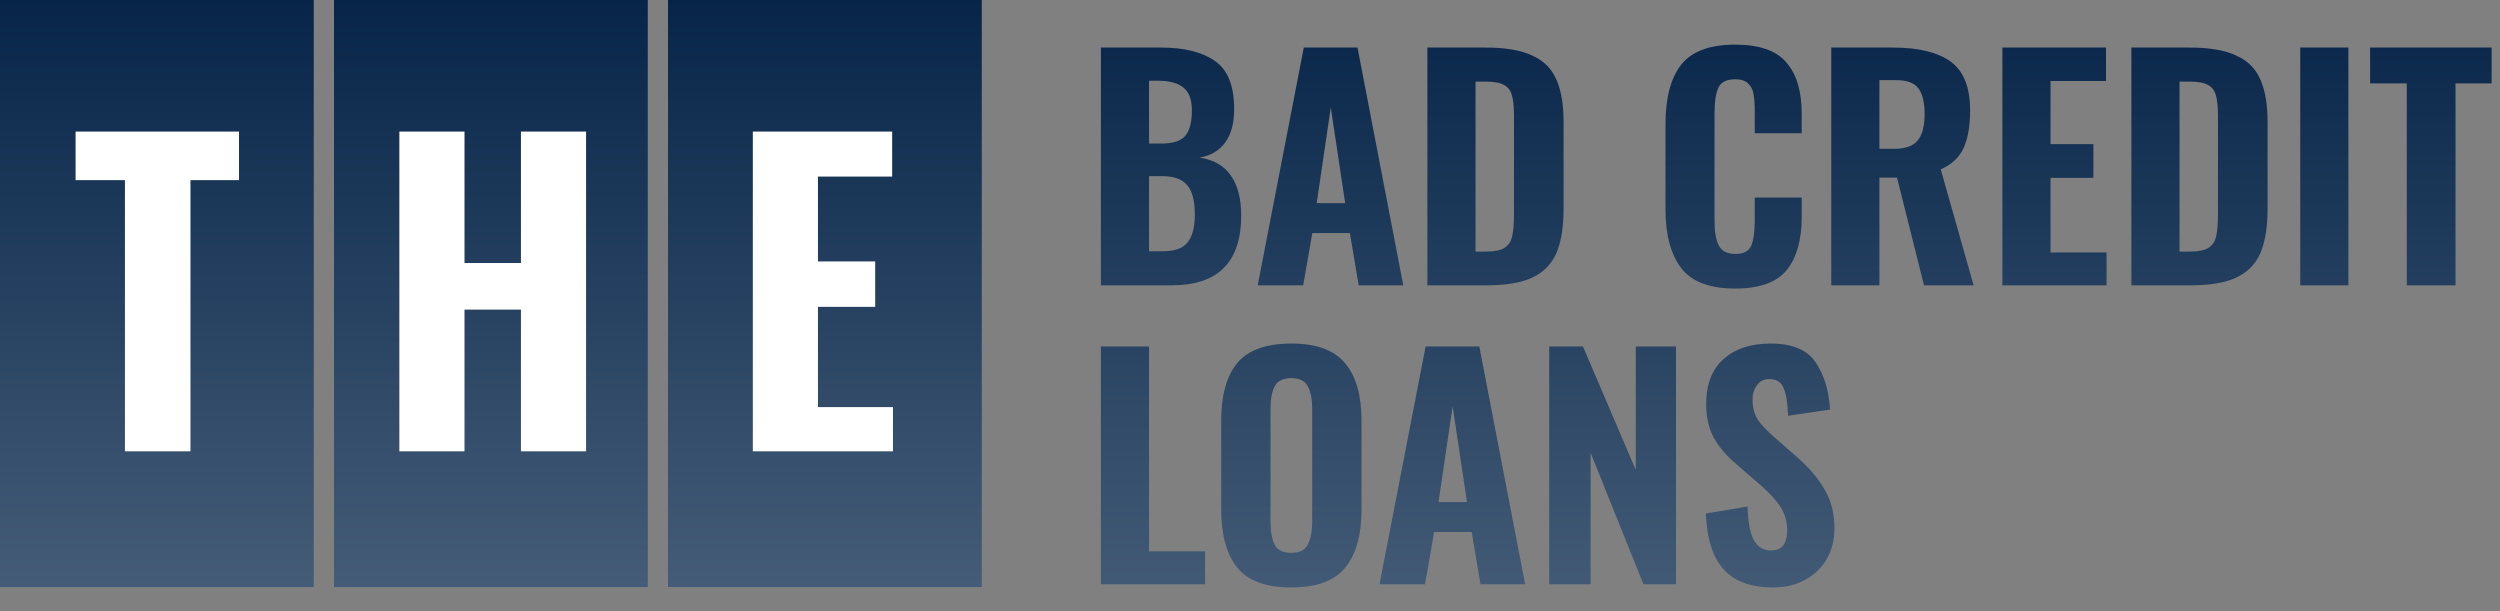
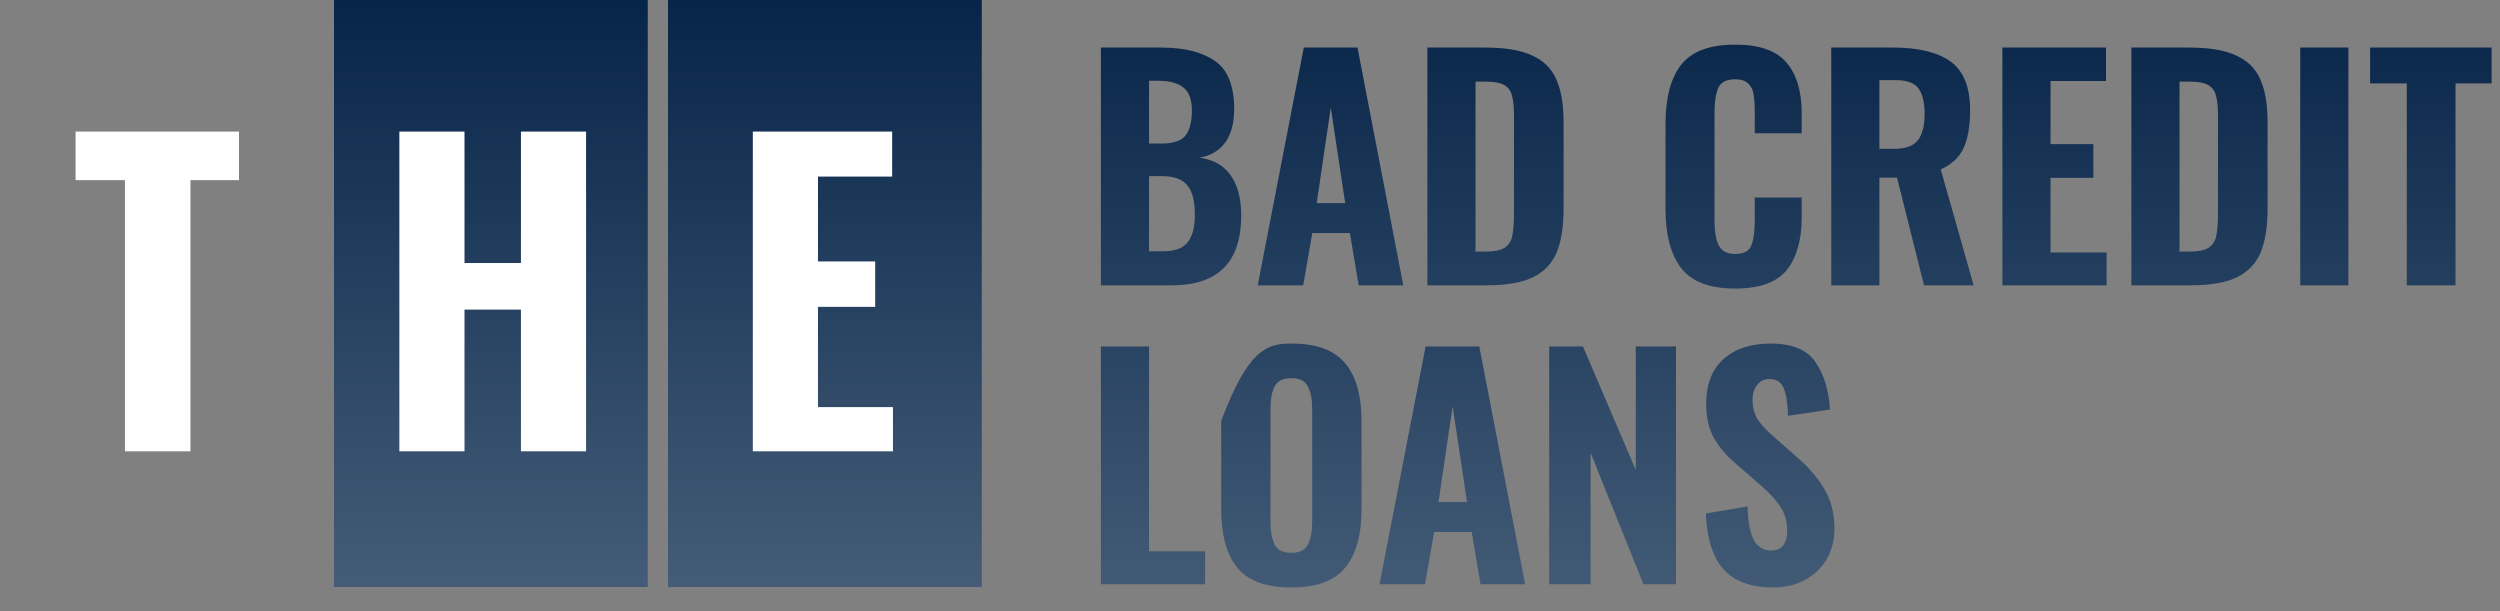
<svg xmlns="http://www.w3.org/2000/svg" width="184" height="45" viewBox="0 0 184 45" fill="none">
  <rect x="0" y="0" width="184" height="45" fill="#808080" stroke="none" />
-   <rect width="23.093" height="43.206" fill="url(#paint0_linear)" />
  <rect x="24.583" width="23.093" height="43.206" fill="url(#paint1_linear)" />
  <rect x="49.166" width="23.093" height="43.206" fill="url(#paint2_linear)" />
  <path d="M9.195 33.217V13.258H5.563V9.684H17.591V13.258H14.018V33.217H9.195Z" fill="white" />
  <path d="M29.393 33.217V9.684H34.187V19.359H38.341V9.684H43.135V33.217H38.341V22.787H34.187V33.217H29.393Z" fill="white" />
  <path d="M55.408 33.217V9.684H65.663V12.996H60.202V19.242H64.414V22.584H60.202V29.963H65.722V33.217H55.408Z" fill="white" />
-   <path d="M81.026 3.501H85.477C87.176 3.501 88.494 3.833 89.43 4.495C90.366 5.143 90.834 6.324 90.834 8.038C90.834 9.075 90.611 9.896 90.165 10.501C89.732 11.091 89.106 11.459 88.285 11.603C89.308 11.747 90.071 12.179 90.575 12.899C91.093 13.619 91.353 14.605 91.353 15.858C91.353 19.286 89.653 21 86.254 21H81.026V3.501ZM85.477 10.566C86.341 10.566 86.931 10.371 87.248 9.982C87.565 9.593 87.723 8.974 87.723 8.124C87.723 7.347 87.522 6.792 87.118 6.461C86.715 6.115 86.089 5.943 85.239 5.943H84.569V10.566H85.477ZM85.585 18.494C86.449 18.494 87.054 18.278 87.399 17.846C87.759 17.414 87.939 16.73 87.939 15.794C87.939 14.786 87.752 14.065 87.378 13.633C87.018 13.187 86.398 12.964 85.52 12.964H84.569V18.494H85.585ZM95.959 3.501H99.912L103.282 21H99.999L99.351 17.155H96.585L95.916 21H92.567L95.959 3.501ZM99.005 14.951L97.946 7.908L96.909 14.951H99.005ZM105.056 3.501H109.333C110.802 3.501 111.947 3.696 112.768 4.085C113.603 4.459 114.194 5.042 114.54 5.835C114.9 6.627 115.08 7.678 115.08 8.989V15.362C115.08 16.701 114.907 17.781 114.561 18.602C114.215 19.409 113.632 20.014 112.811 20.417C111.99 20.806 110.86 21 109.42 21H105.056V3.501ZM109.376 18.516C109.996 18.516 110.449 18.422 110.737 18.235C111.04 18.033 111.227 17.745 111.299 17.371C111.385 16.996 111.429 16.456 111.429 15.75V8.513C111.429 7.851 111.378 7.354 111.277 7.023C111.191 6.677 111.004 6.425 110.716 6.267C110.428 6.094 109.974 6.007 109.355 6.007H108.599V18.516H109.376ZM127.701 21.238C125.843 21.238 124.525 20.741 123.748 19.747C122.97 18.739 122.581 17.291 122.581 15.405V9.14C122.581 7.21 122.963 5.755 123.726 4.776C124.504 3.782 125.829 3.285 127.701 3.285C129.487 3.285 130.747 3.725 131.482 4.603C132.231 5.467 132.605 6.713 132.605 8.341V9.81H129.149V8.189C129.149 7.671 129.12 7.253 129.062 6.936C129.019 6.619 128.889 6.36 128.673 6.159C128.472 5.943 128.155 5.835 127.723 5.835C127.075 5.835 126.657 6.043 126.47 6.461C126.282 6.879 126.189 7.491 126.189 8.297V16.247C126.189 17.068 126.297 17.68 126.513 18.084C126.729 18.487 127.132 18.689 127.723 18.689C128.328 18.689 128.716 18.487 128.889 18.084C129.062 17.666 129.149 17.054 129.149 16.247V14.541H132.605V15.988C132.605 17.659 132.238 18.955 131.503 19.877C130.769 20.784 129.501 21.238 127.701 21.238ZM134.781 3.501H139.318C141.205 3.501 142.623 3.847 143.574 4.538C144.524 5.23 145 6.425 145 8.124C145 9.262 144.841 10.184 144.524 10.89C144.207 11.581 143.646 12.107 142.839 12.467L145.259 21H141.608L139.62 13.072H138.324V21H134.781V3.501ZM139.383 10.954C140.218 10.954 140.801 10.753 141.133 10.35C141.478 9.932 141.651 9.284 141.651 8.405C141.651 7.541 141.5 6.907 141.197 6.504C140.895 6.101 140.348 5.899 139.556 5.899H138.324V10.954H139.383ZM147.376 3.501H155.002V5.964H150.919V10.609H154.073V13.093H150.919V18.58H155.045V21H147.376V3.501ZM156.87 3.501H161.147C162.616 3.501 163.761 3.696 164.582 4.085C165.417 4.459 166.008 5.042 166.354 5.835C166.714 6.627 166.894 7.678 166.894 8.989V15.362C166.894 16.701 166.721 17.781 166.375 18.602C166.029 19.409 165.446 20.014 164.625 20.417C163.804 20.806 162.674 21 161.234 21H156.87V3.501ZM161.19 18.516C161.81 18.516 162.263 18.422 162.551 18.235C162.854 18.033 163.041 17.745 163.113 17.371C163.199 16.996 163.243 16.456 163.243 15.75V8.513C163.243 7.851 163.192 7.354 163.091 7.023C163.005 6.677 162.818 6.425 162.53 6.267C162.242 6.094 161.788 6.007 161.169 6.007H160.413V18.516H161.19ZM169.297 3.501H172.84V21H169.297V3.501ZM177.14 6.137H174.44V3.501H183.383V6.137H180.726V21H177.14V6.137ZM81.026 25.501H84.569V40.58H88.695V43H81.026V25.501ZM95.044 43.238C93.186 43.238 91.861 42.755 91.069 41.79C90.277 40.811 89.881 39.378 89.881 37.491V30.967C89.881 29.08 90.277 27.662 91.069 26.711C91.861 25.761 93.186 25.285 95.044 25.285C96.888 25.285 98.205 25.768 98.998 26.733C99.804 27.683 100.207 29.095 100.207 30.967V37.513C100.207 39.385 99.804 40.811 98.998 41.79C98.205 42.755 96.888 43.238 95.044 43.238ZM95.044 40.688C95.649 40.688 96.052 40.487 96.254 40.084C96.47 39.666 96.578 39.097 96.578 38.377V30.103C96.578 29.383 96.47 28.828 96.254 28.439C96.052 28.036 95.649 27.834 95.044 27.834C94.439 27.834 94.029 28.036 93.813 28.439C93.611 28.828 93.51 29.383 93.51 30.103V38.377C93.51 39.111 93.611 39.68 93.813 40.084C94.014 40.487 94.425 40.688 95.044 40.688ZM104.925 25.501H108.878L112.249 43H108.965L108.317 39.155H105.552L104.882 43H101.533L104.925 25.501ZM107.971 36.951L106.913 29.908L105.876 36.951H107.971ZM114.022 25.501H116.506L120.395 34.596V25.501H123.354V43H120.957L117.068 33.322V43H114.022V25.501ZM130.499 43.238C128.886 43.238 127.676 42.798 126.87 41.92C126.063 41.027 125.624 39.651 125.552 37.794L128.619 37.275C128.648 38.384 128.799 39.205 129.073 39.738C129.361 40.256 129.786 40.516 130.348 40.516C130.765 40.516 131.068 40.386 131.255 40.127C131.442 39.853 131.536 39.508 131.536 39.09C131.536 38.398 131.377 37.815 131.061 37.34C130.758 36.85 130.276 36.317 129.613 35.741L127.798 34.164C127.078 33.559 126.524 32.911 126.135 32.22C125.761 31.529 125.573 30.701 125.573 29.736C125.573 28.31 125.991 27.215 126.826 26.452C127.676 25.674 128.843 25.285 130.326 25.285C131.91 25.285 133.012 25.746 133.631 26.668C134.251 27.575 134.604 28.735 134.69 30.146L131.601 30.6C131.572 29.678 131.464 29.001 131.277 28.569C131.104 28.123 130.751 27.899 130.218 27.899C129.829 27.899 129.527 28.051 129.311 28.353C129.095 28.641 128.987 28.987 128.987 29.39C128.987 29.966 129.109 30.456 129.354 30.859C129.613 31.248 130.016 31.68 130.564 32.155L132.335 33.711C133.17 34.445 133.826 35.223 134.301 36.044C134.776 36.85 135.014 37.801 135.014 38.895C135.014 39.731 134.827 40.48 134.452 41.142C134.078 41.79 133.545 42.301 132.854 42.676C132.177 43.05 131.392 43.238 130.499 43.238Z" fill="url(#paint3_linear)" />
+   <path d="M81.026 3.501H85.477C87.176 3.501 88.494 3.833 89.43 4.495C90.366 5.143 90.834 6.324 90.834 8.038C90.834 9.075 90.611 9.896 90.165 10.501C89.732 11.091 89.106 11.459 88.285 11.603C89.308 11.747 90.071 12.179 90.575 12.899C91.093 13.619 91.353 14.605 91.353 15.858C91.353 19.286 89.653 21 86.254 21H81.026V3.501ZM85.477 10.566C86.341 10.566 86.931 10.371 87.248 9.982C87.565 9.593 87.723 8.974 87.723 8.124C87.723 7.347 87.522 6.792 87.118 6.461C86.715 6.115 86.089 5.943 85.239 5.943H84.569V10.566H85.477ZM85.585 18.494C86.449 18.494 87.054 18.278 87.399 17.846C87.759 17.414 87.939 16.73 87.939 15.794C87.939 14.786 87.752 14.065 87.378 13.633C87.018 13.187 86.398 12.964 85.52 12.964H84.569V18.494H85.585ZM95.959 3.501H99.912L103.282 21H99.999L99.351 17.155H96.585L95.916 21H92.567L95.959 3.501ZM99.005 14.951L97.946 7.908L96.909 14.951H99.005ZM105.056 3.501H109.333C110.802 3.501 111.947 3.696 112.768 4.085C113.603 4.459 114.194 5.042 114.54 5.835C114.9 6.627 115.08 7.678 115.08 8.989V15.362C115.08 16.701 114.907 17.781 114.561 18.602C114.215 19.409 113.632 20.014 112.811 20.417C111.99 20.806 110.86 21 109.42 21H105.056V3.501ZM109.376 18.516C109.996 18.516 110.449 18.422 110.737 18.235C111.04 18.033 111.227 17.745 111.299 17.371C111.385 16.996 111.429 16.456 111.429 15.75V8.513C111.429 7.851 111.378 7.354 111.277 7.023C111.191 6.677 111.004 6.425 110.716 6.267C110.428 6.094 109.974 6.007 109.355 6.007H108.599V18.516H109.376ZM127.701 21.238C125.843 21.238 124.525 20.741 123.748 19.747C122.97 18.739 122.581 17.291 122.581 15.405V9.14C122.581 7.21 122.963 5.755 123.726 4.776C124.504 3.782 125.829 3.285 127.701 3.285C129.487 3.285 130.747 3.725 131.482 4.603C132.231 5.467 132.605 6.713 132.605 8.341V9.81H129.149V8.189C129.149 7.671 129.12 7.253 129.062 6.936C129.019 6.619 128.889 6.36 128.673 6.159C128.472 5.943 128.155 5.835 127.723 5.835C127.075 5.835 126.657 6.043 126.47 6.461C126.282 6.879 126.189 7.491 126.189 8.297V16.247C126.189 17.068 126.297 17.68 126.513 18.084C126.729 18.487 127.132 18.689 127.723 18.689C128.328 18.689 128.716 18.487 128.889 18.084C129.062 17.666 129.149 17.054 129.149 16.247V14.541H132.605V15.988C132.605 17.659 132.238 18.955 131.503 19.877C130.769 20.784 129.501 21.238 127.701 21.238ZM134.781 3.501H139.318C141.205 3.501 142.623 3.847 143.574 4.538C144.524 5.23 145 6.425 145 8.124C145 9.262 144.841 10.184 144.524 10.89C144.207 11.581 143.646 12.107 142.839 12.467L145.259 21H141.608L139.62 13.072H138.324V21H134.781V3.501ZM139.383 10.954C140.218 10.954 140.801 10.753 141.133 10.35C141.478 9.932 141.651 9.284 141.651 8.405C141.651 7.541 141.5 6.907 141.197 6.504C140.895 6.101 140.348 5.899 139.556 5.899H138.324V10.954H139.383ZM147.376 3.501H155.002V5.964H150.919V10.609H154.073V13.093H150.919V18.58H155.045V21H147.376V3.501ZM156.87 3.501H161.147C162.616 3.501 163.761 3.696 164.582 4.085C165.417 4.459 166.008 5.042 166.354 5.835C166.714 6.627 166.894 7.678 166.894 8.989V15.362C166.894 16.701 166.721 17.781 166.375 18.602C166.029 19.409 165.446 20.014 164.625 20.417C163.804 20.806 162.674 21 161.234 21H156.87V3.501ZM161.19 18.516C161.81 18.516 162.263 18.422 162.551 18.235C162.854 18.033 163.041 17.745 163.113 17.371C163.199 16.996 163.243 16.456 163.243 15.75V8.513C163.243 7.851 163.192 7.354 163.091 7.023C163.005 6.677 162.818 6.425 162.53 6.267C162.242 6.094 161.788 6.007 161.169 6.007H160.413V18.516H161.19ZM169.297 3.501H172.84V21H169.297V3.501ZM177.14 6.137H174.44V3.501H183.383V6.137H180.726V21H177.14V6.137ZM81.026 25.501H84.569V40.58H88.695V43H81.026V25.501ZM95.044 43.238C93.186 43.238 91.861 42.755 91.069 41.79C90.277 40.811 89.881 39.378 89.881 37.491V30.967C91.861 25.761 93.186 25.285 95.044 25.285C96.888 25.285 98.205 25.768 98.998 26.733C99.804 27.683 100.207 29.095 100.207 30.967V37.513C100.207 39.385 99.804 40.811 98.998 41.79C98.205 42.755 96.888 43.238 95.044 43.238ZM95.044 40.688C95.649 40.688 96.052 40.487 96.254 40.084C96.47 39.666 96.578 39.097 96.578 38.377V30.103C96.578 29.383 96.47 28.828 96.254 28.439C96.052 28.036 95.649 27.834 95.044 27.834C94.439 27.834 94.029 28.036 93.813 28.439C93.611 28.828 93.51 29.383 93.51 30.103V38.377C93.51 39.111 93.611 39.68 93.813 40.084C94.014 40.487 94.425 40.688 95.044 40.688ZM104.925 25.501H108.878L112.249 43H108.965L108.317 39.155H105.552L104.882 43H101.533L104.925 25.501ZM107.971 36.951L106.913 29.908L105.876 36.951H107.971ZM114.022 25.501H116.506L120.395 34.596V25.501H123.354V43H120.957L117.068 33.322V43H114.022V25.501ZM130.499 43.238C128.886 43.238 127.676 42.798 126.87 41.92C126.063 41.027 125.624 39.651 125.552 37.794L128.619 37.275C128.648 38.384 128.799 39.205 129.073 39.738C129.361 40.256 129.786 40.516 130.348 40.516C130.765 40.516 131.068 40.386 131.255 40.127C131.442 39.853 131.536 39.508 131.536 39.09C131.536 38.398 131.377 37.815 131.061 37.34C130.758 36.85 130.276 36.317 129.613 35.741L127.798 34.164C127.078 33.559 126.524 32.911 126.135 32.22C125.761 31.529 125.573 30.701 125.573 29.736C125.573 28.31 125.991 27.215 126.826 26.452C127.676 25.674 128.843 25.285 130.326 25.285C131.91 25.285 133.012 25.746 133.631 26.668C134.251 27.575 134.604 28.735 134.69 30.146L131.601 30.6C131.572 29.678 131.464 29.001 131.277 28.569C131.104 28.123 130.751 27.899 130.218 27.899C129.829 27.899 129.527 28.051 129.311 28.353C129.095 28.641 128.987 28.987 128.987 29.39C128.987 29.966 129.109 30.456 129.354 30.859C129.613 31.248 130.016 31.68 130.564 32.155L132.335 33.711C133.17 34.445 133.826 35.223 134.301 36.044C134.776 36.85 135.014 37.801 135.014 38.895C135.014 39.731 134.827 40.48 134.452 41.142C134.078 41.79 133.545 42.301 132.854 42.676C132.177 43.05 131.392 43.238 130.499 43.238Z" fill="url(#paint3_linear)" />
  <defs>
    <linearGradient id="paint0_linear" x1="11.547" y1="0" x2="11.547" y2="43.206" gradientUnits="userSpaceOnUse">
      <stop stop-color="#072549" />
      <stop offset="1" stop-color="#445C77" />
    </linearGradient>
    <linearGradient id="paint1_linear" x1="36.13" y1="0" x2="36.13" y2="43.206" gradientUnits="userSpaceOnUse">
      <stop stop-color="#072549" />
      <stop offset="1" stop-color="#445C77" />
    </linearGradient>
    <linearGradient id="paint2_linear" x1="60.713" y1="0" x2="60.713" y2="43.206" gradientUnits="userSpaceOnUse">
      <stop stop-color="#072549" />
      <stop offset="1" stop-color="#445C77" />
    </linearGradient>
    <linearGradient id="paint3_linear" x1="131.708" y1="0" x2="131.708" y2="45" gradientUnits="userSpaceOnUse">
      <stop stop-color="#072549" />
      <stop offset="1" stop-color="#445C77" />
    </linearGradient>
  </defs>
</svg>